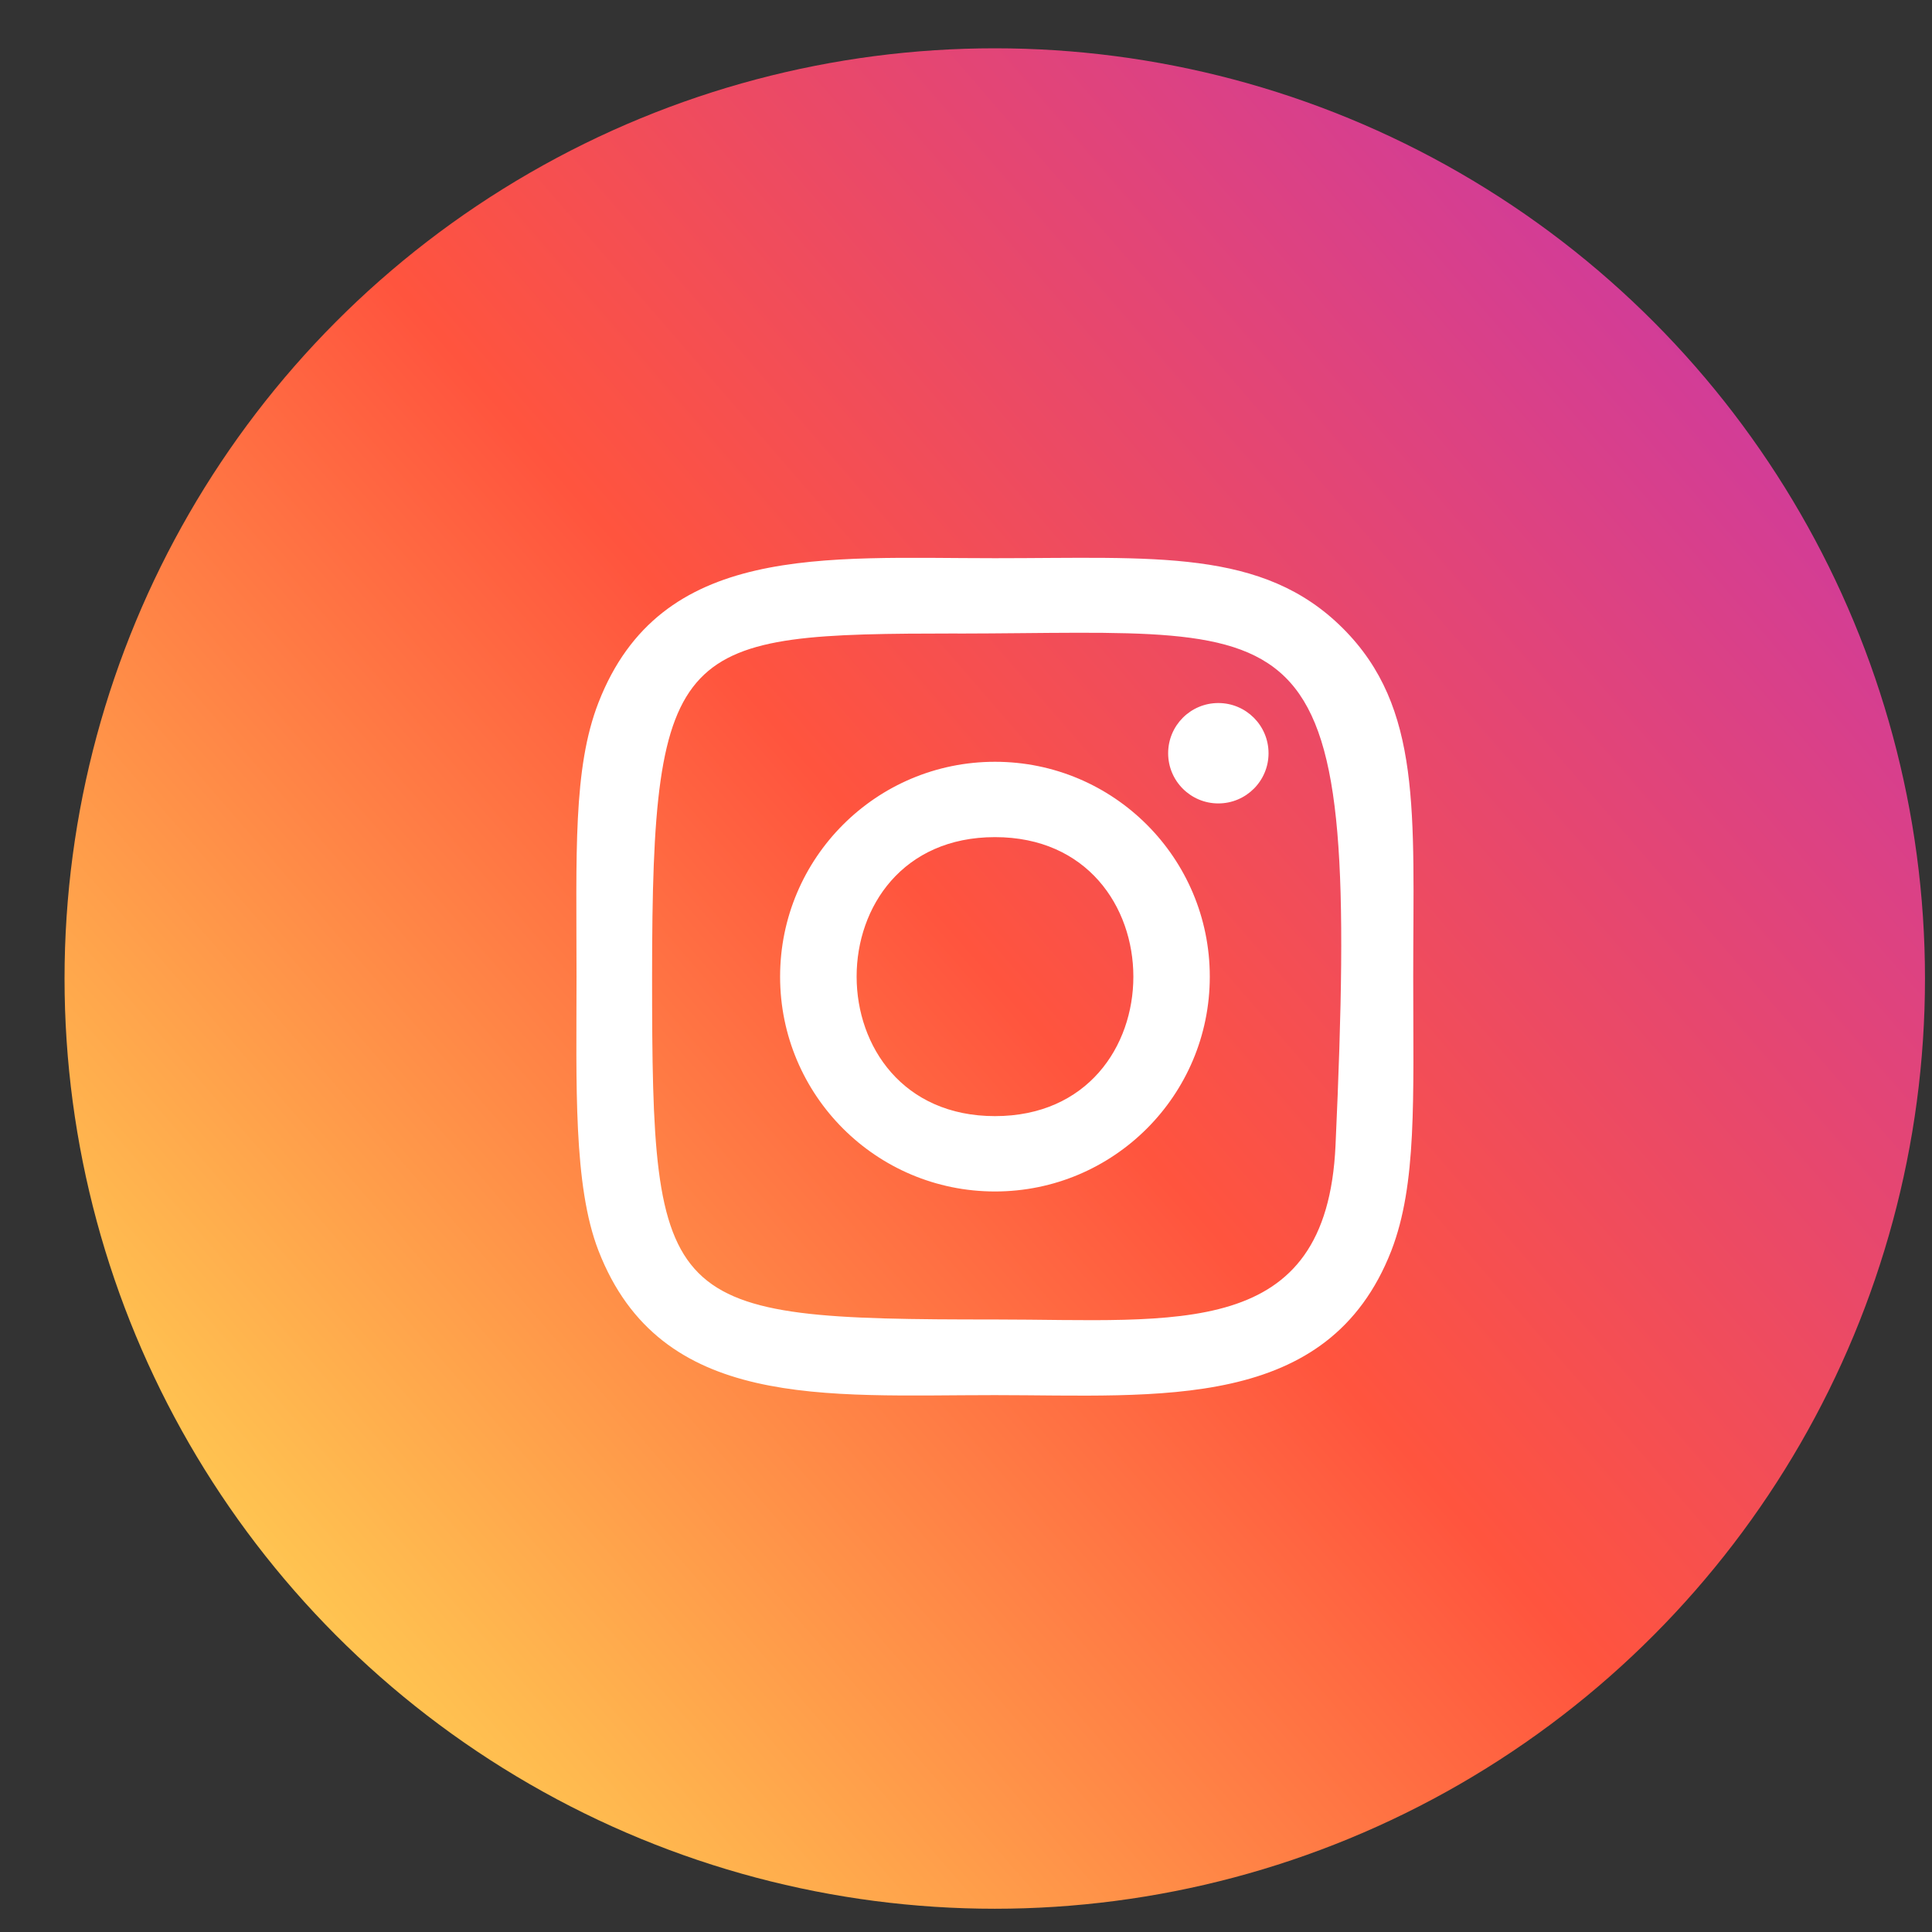
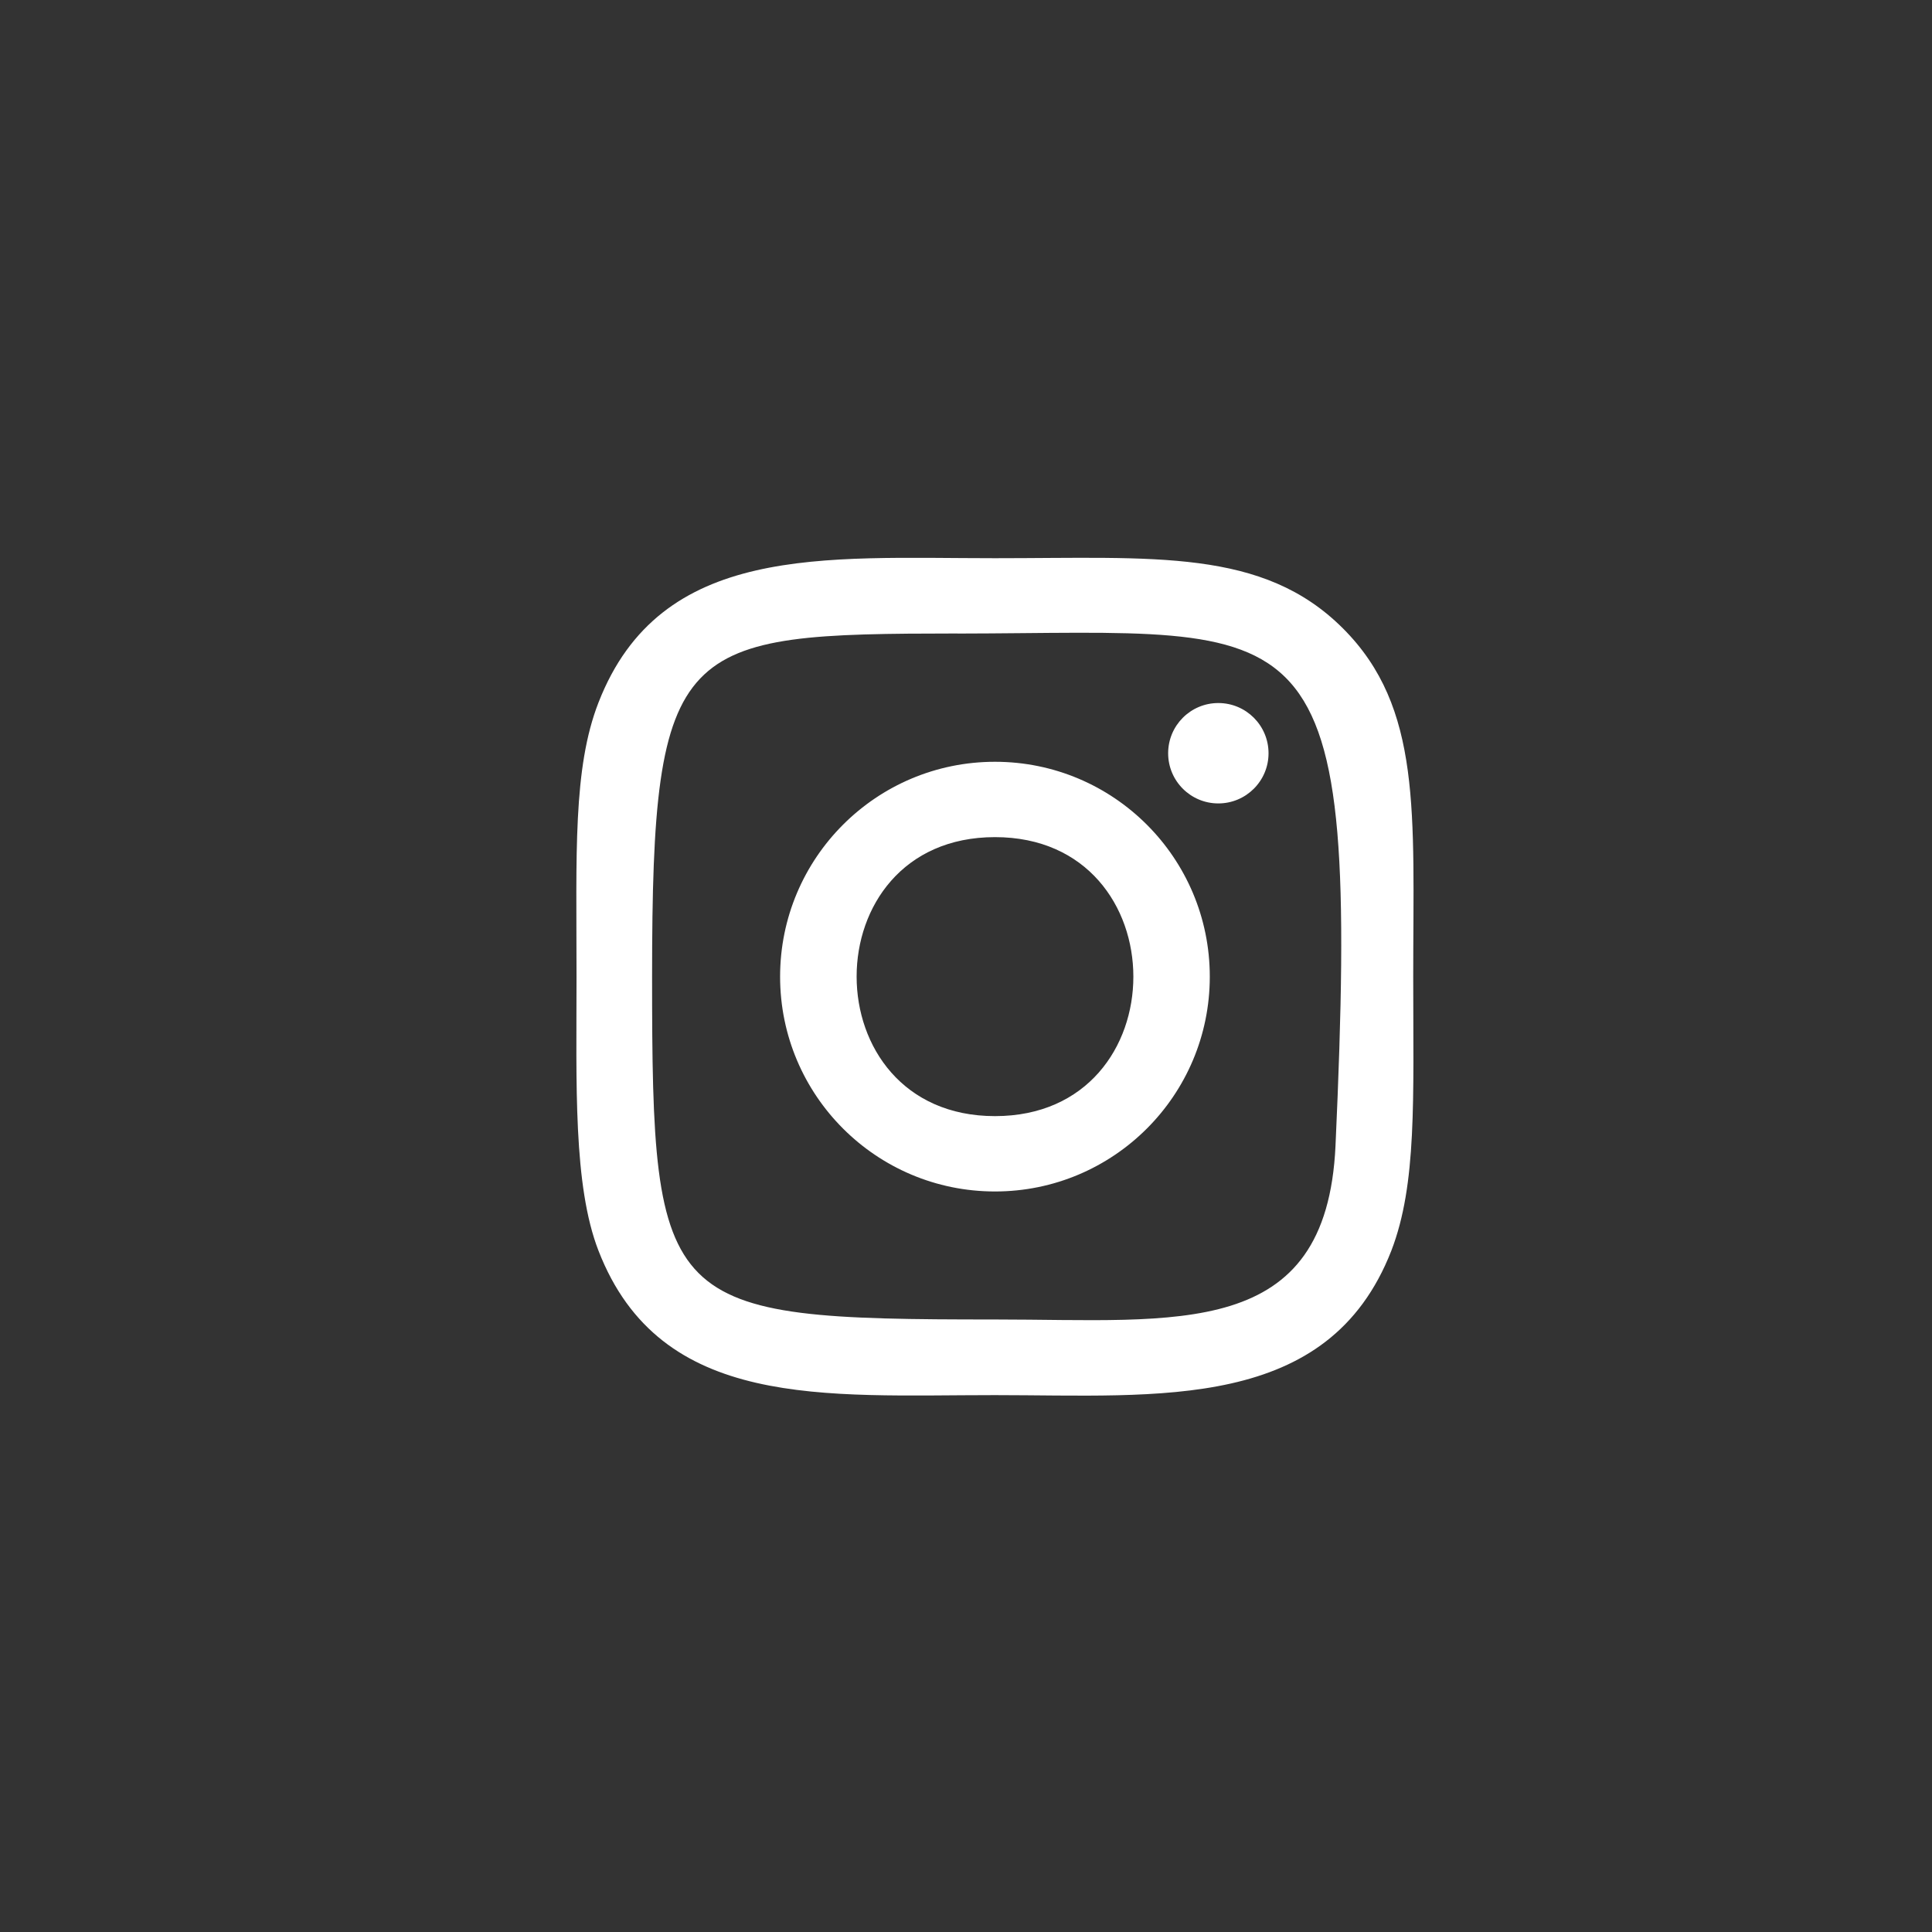
<svg xmlns="http://www.w3.org/2000/svg" width="27" height="27" viewBox="0 0 27 27" fill="none">
  <rect x="0" y="0" width="27" height="27" fill="#333333" stroke="none" />
-   <circle cx="13.902" cy="13.675" r="13" fill="url(#paint0_linear_2802_2256)" />
  <path d="M13.905 7.801C11.509 7.801 9.233 7.587 8.364 9.818C8.005 10.739 8.057 11.936 8.057 13.649C8.057 15.152 8.009 16.565 8.364 17.479C9.231 19.711 11.525 19.497 13.903 19.497C16.198 19.497 18.564 19.736 19.444 17.479C19.803 16.548 19.75 15.37 19.75 13.649C19.75 11.364 19.876 9.889 18.768 8.782C17.646 7.66 16.129 7.801 13.902 7.801H13.905ZM13.381 8.854C18.379 8.847 19.015 8.291 18.664 16.01C18.539 18.74 16.461 18.44 13.905 18.44C9.246 18.44 9.113 18.307 9.113 13.646C9.113 8.931 9.482 8.857 13.381 8.853V8.854ZM17.026 9.825C16.639 9.825 16.325 10.139 16.325 10.527C16.325 10.914 16.639 11.228 17.026 11.228C17.414 11.228 17.728 10.914 17.728 10.527C17.728 10.139 17.414 9.825 17.026 9.825ZM13.905 10.646C12.246 10.646 10.902 11.99 10.902 13.649C10.902 15.307 12.246 16.651 13.905 16.651C15.563 16.651 16.907 15.307 16.907 13.649C16.907 11.99 15.563 10.646 13.905 10.646ZM13.905 11.699C16.482 11.699 16.485 15.598 13.905 15.598C11.329 15.598 11.325 11.699 13.905 11.699Z" fill="white" />
  <defs>
    <linearGradient id="paint0_linear_2802_2256" x1="2.648" y1="24.981" x2="26.739" y2="4.127" gradientUnits="userSpaceOnUse">
      <stop stop-color="#FFDD55" />
      <stop offset="0.5" stop-color="#FF543E" />
      <stop offset="1" stop-color="#C837AB" />
    </linearGradient>
  </defs>
</svg>